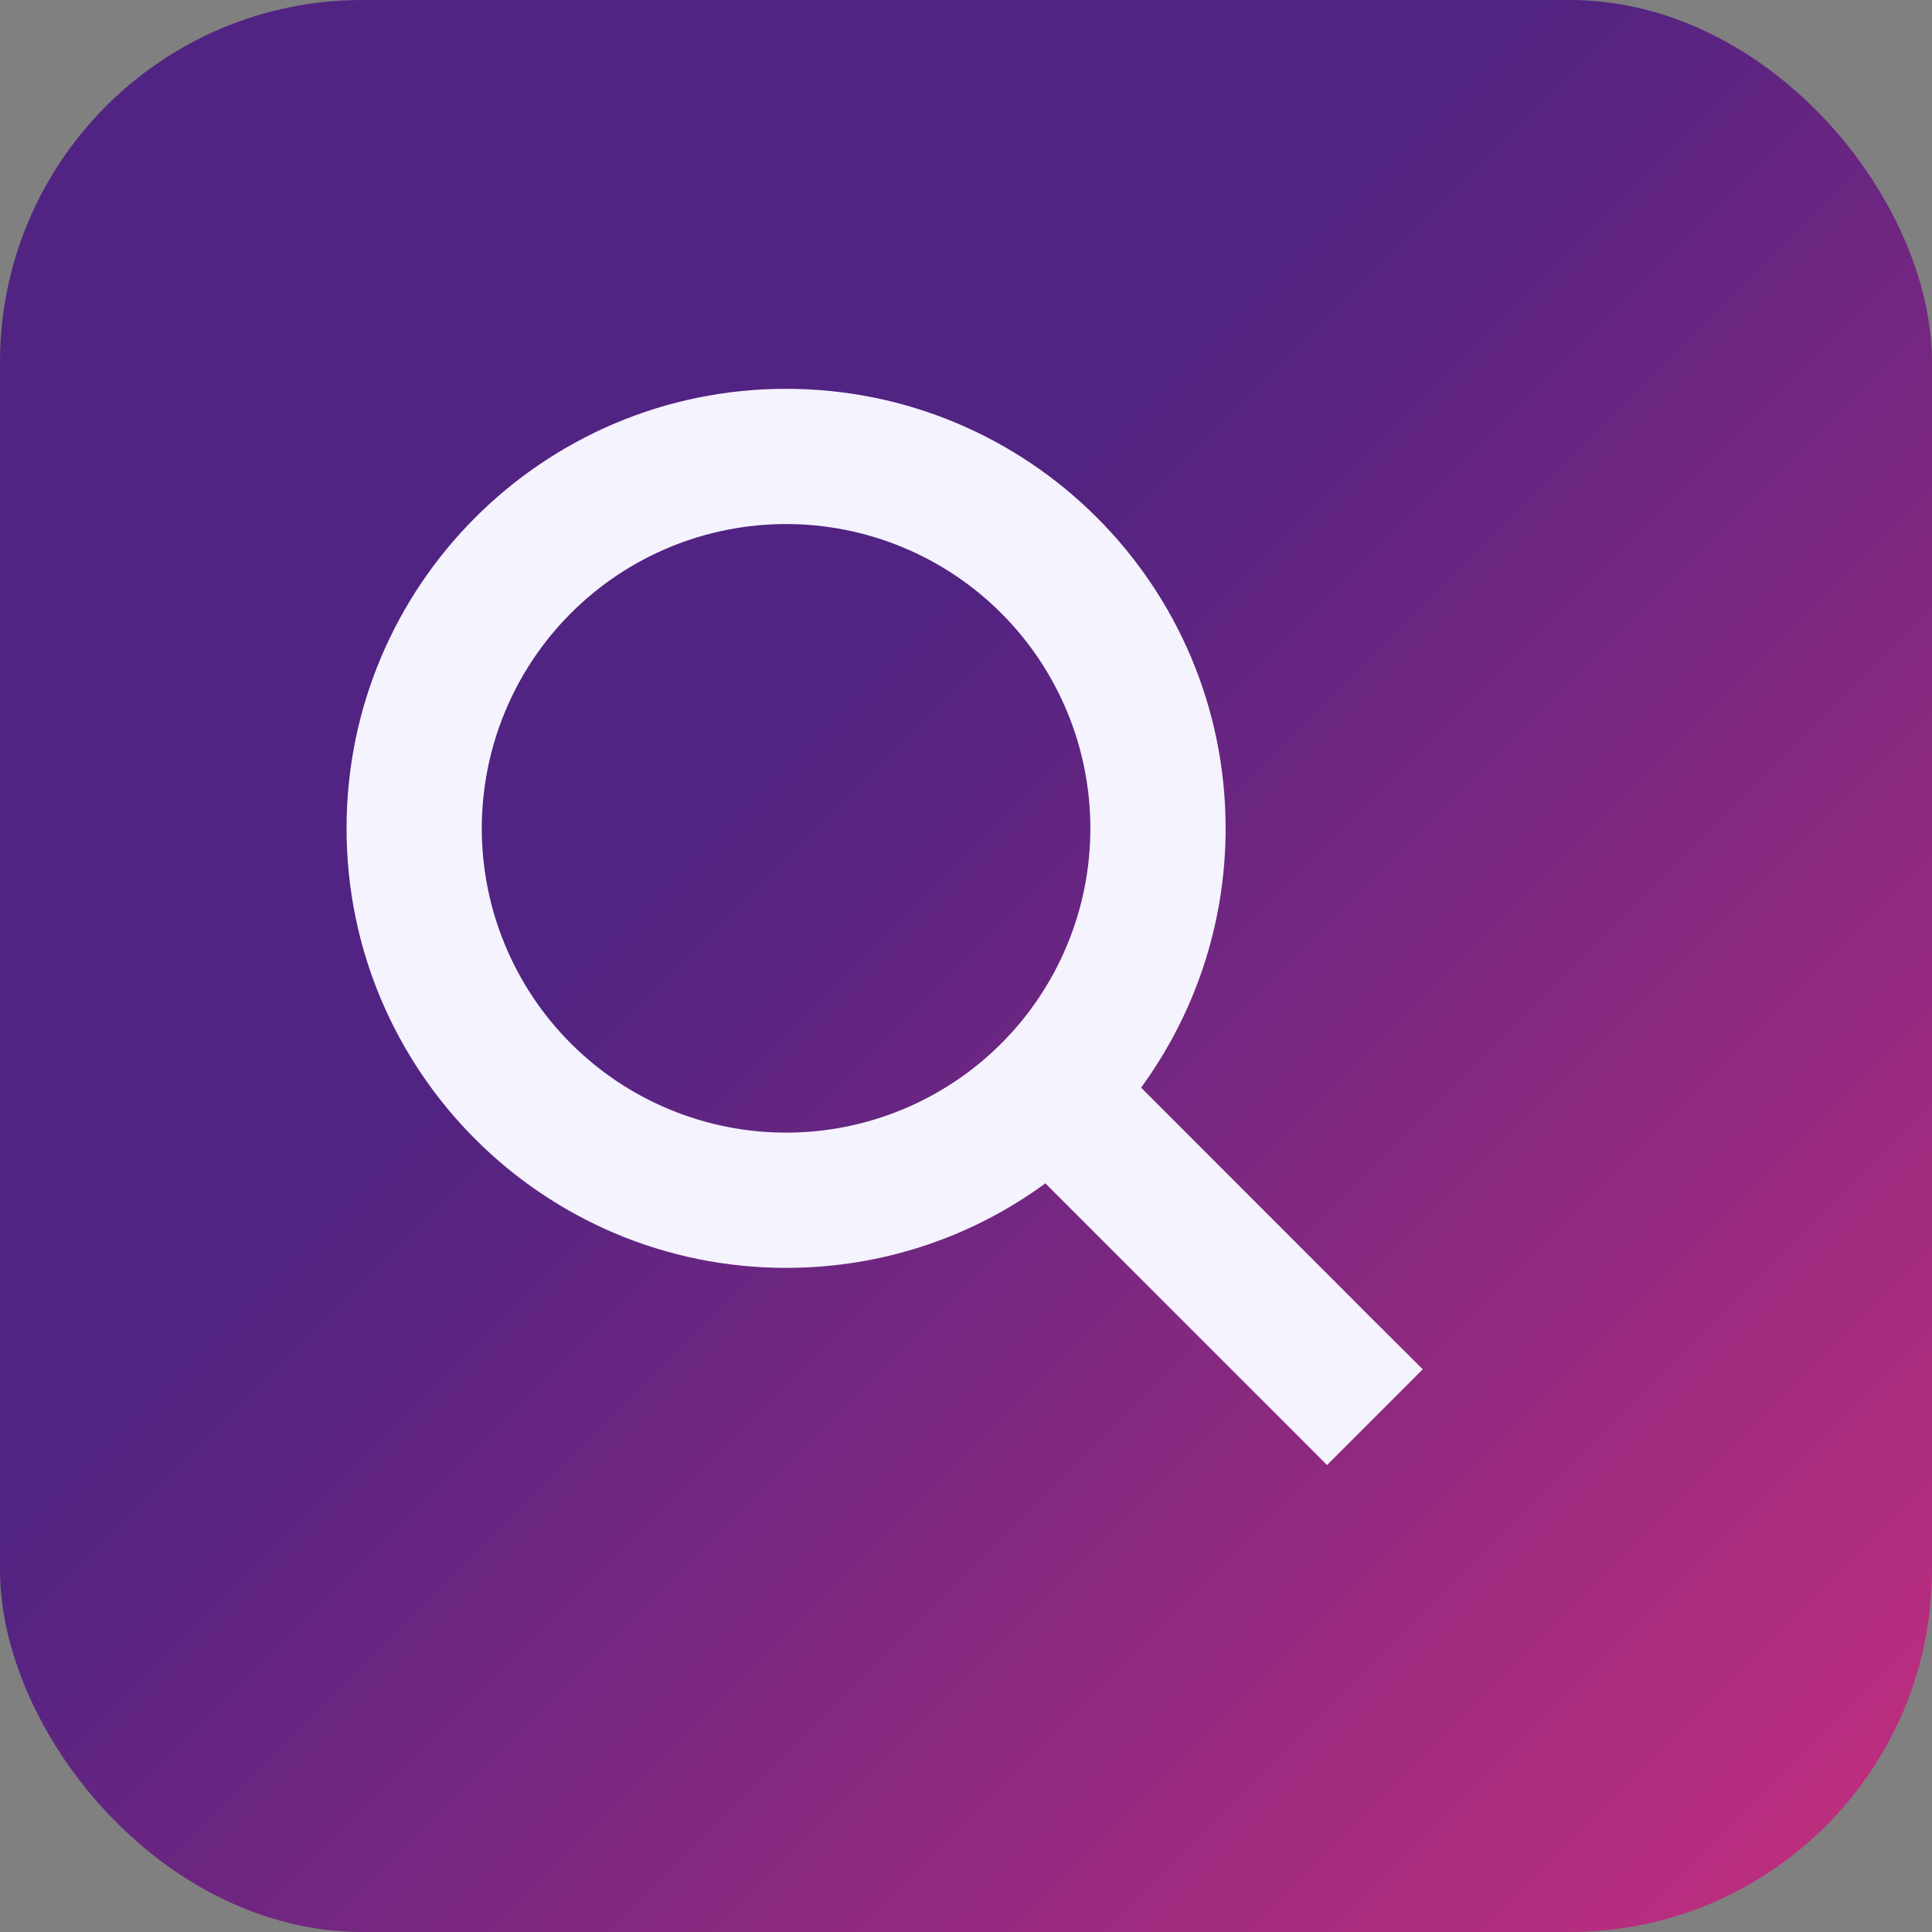
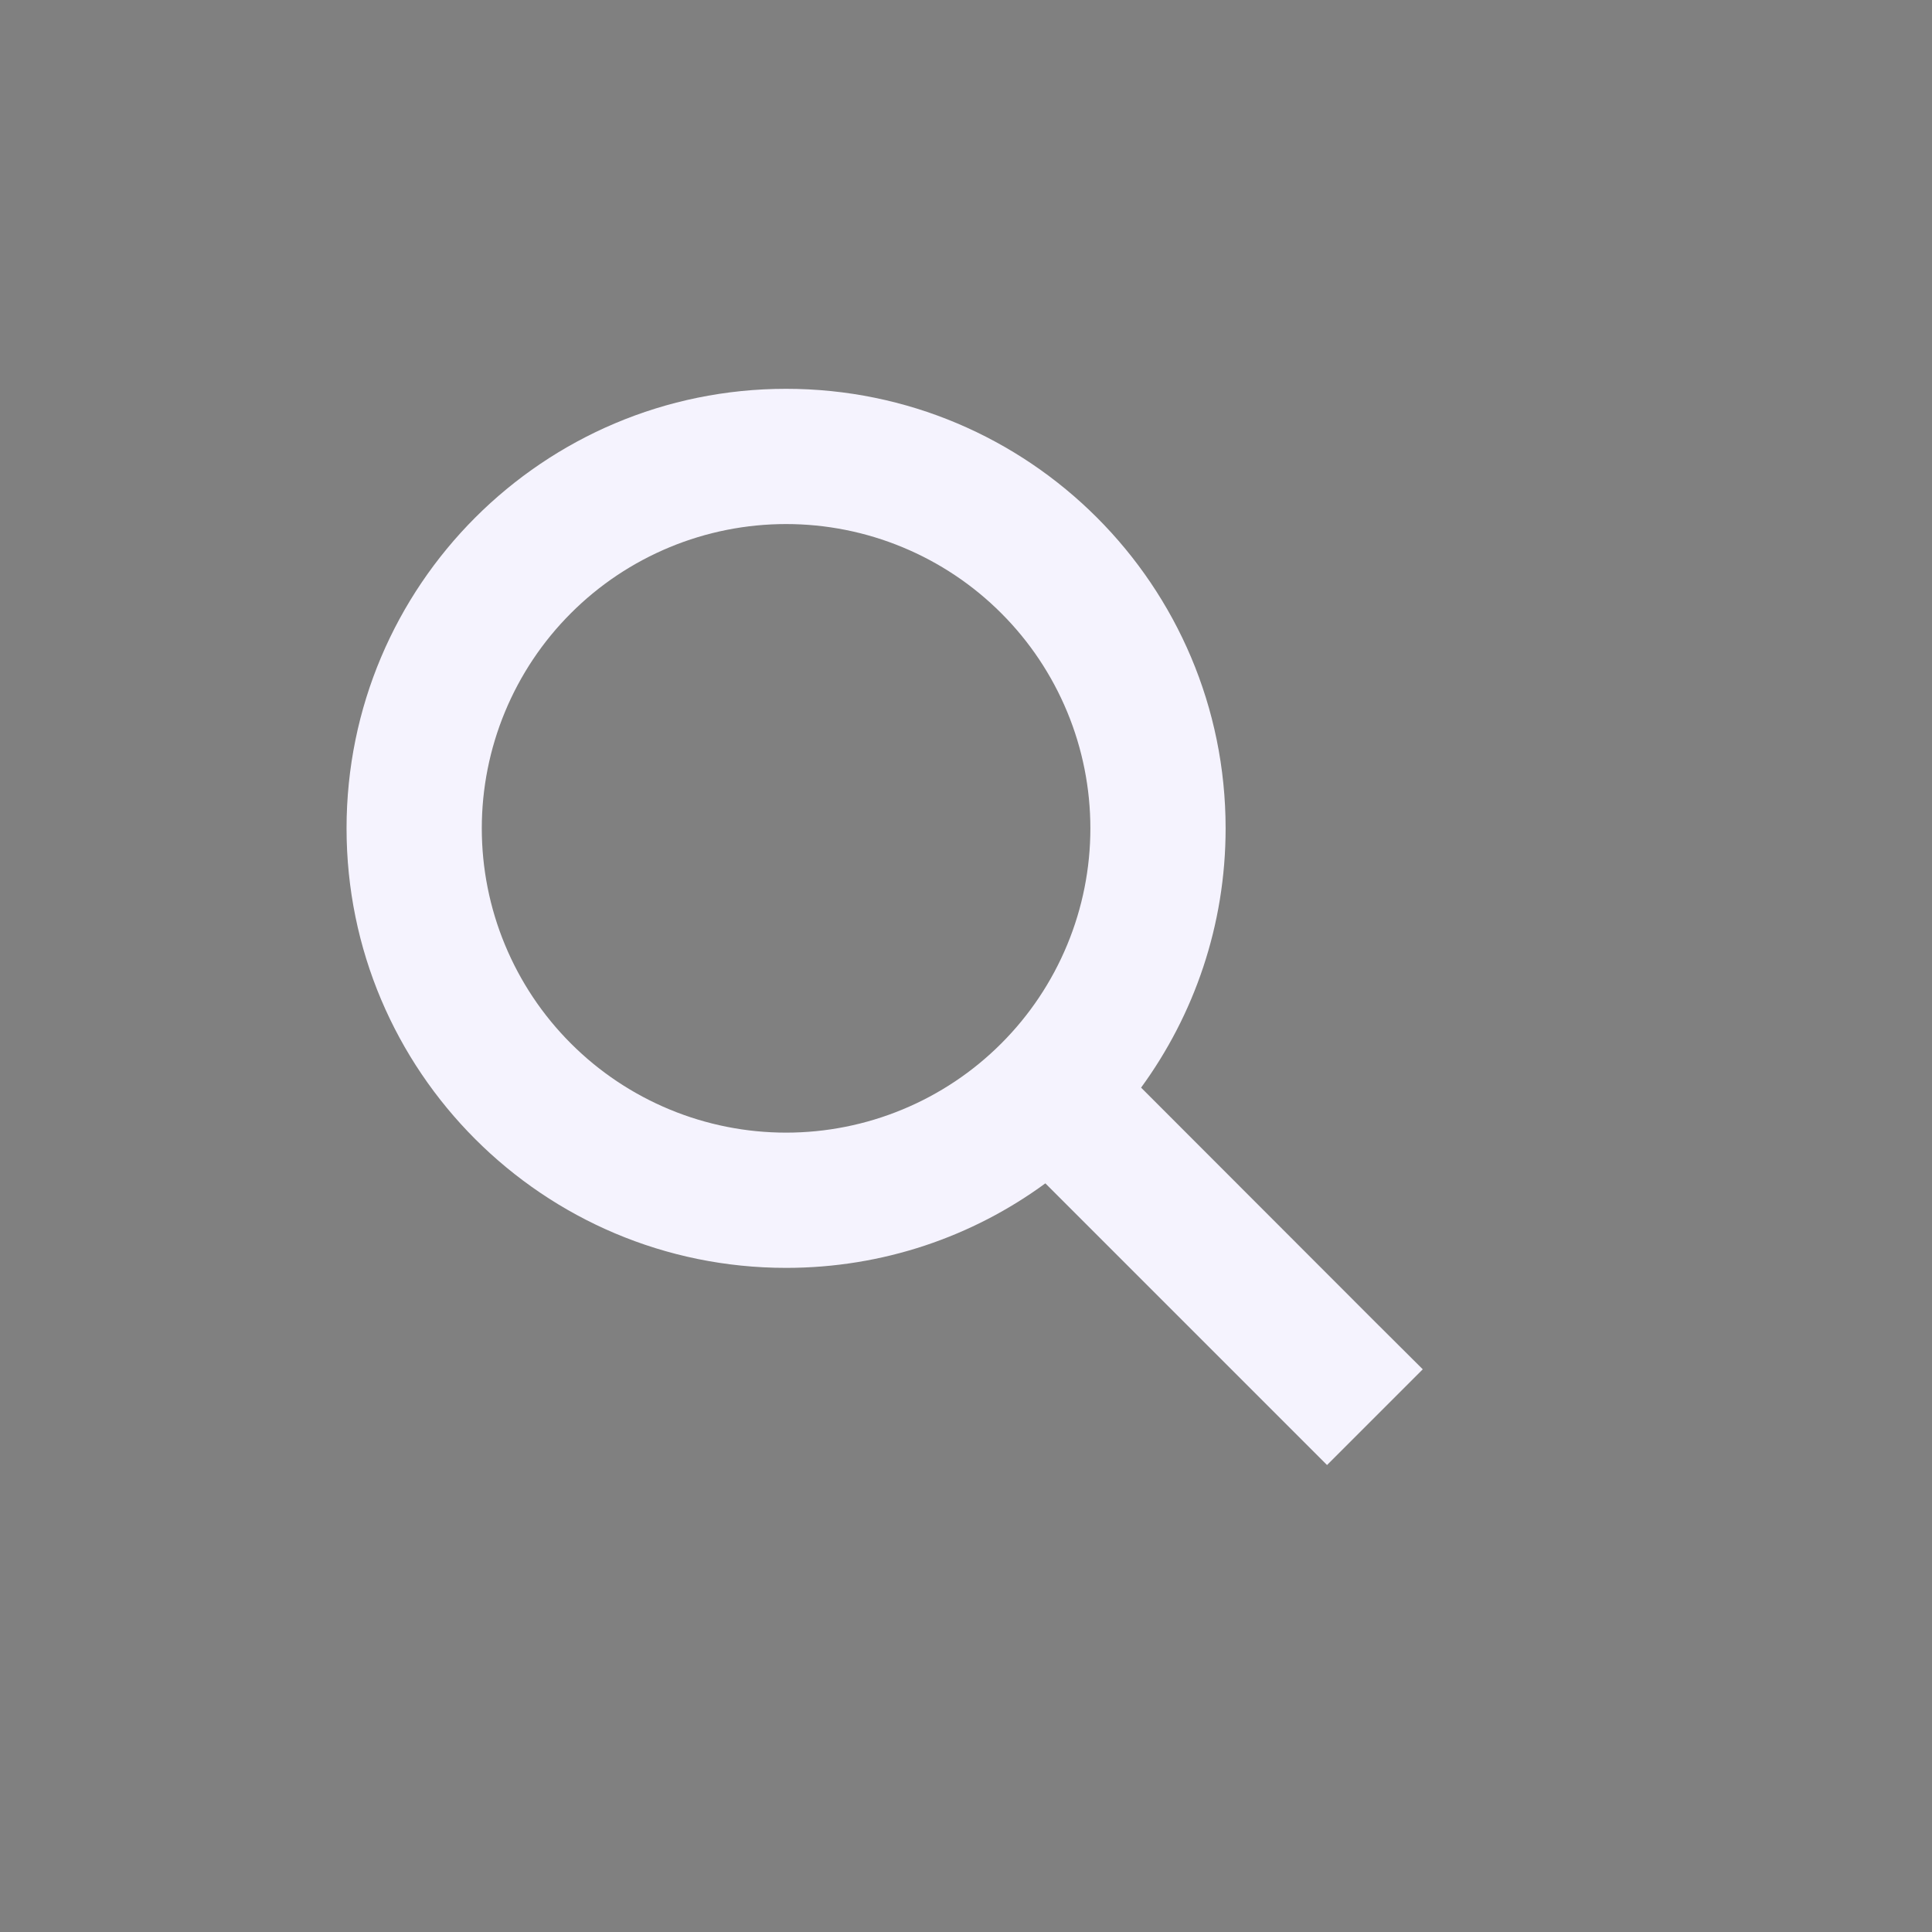
<svg xmlns="http://www.w3.org/2000/svg" width="32" height="32" viewBox="0 0 32 32" fill="none">
  <rect x="0" y="0" width="32" height="32" fill="#808080" stroke="none" />
  <defs>
    <linearGradient id="gradient-bg" x1="0%" y1="0%" x2="100%" y2="100%">
      <stop offset="40%" stop-color="#512382" />
      <stop offset="100%" stop-color="#C72F7E" />
    </linearGradient>
  </defs>
-   <rect x="0" y="0" width="32" height="32" fill="url(#gradient-bg)" rx="6" />
  <g transform="scale(0.7) translate(5,6)">
    <path d="M24 13.6C24 15.895 23.255 18.015 22 19.735L27.53 25.27L28.665 26.4L26.4 28.665L25.27 27.535L19.735 22C18.015 23.26 15.895 24 13.6 24C7.855 24 3.2 19.345 3.2 13.6C3.2 7.855 7.855 3.2 13.6 3.2C19.345 3.2 24 7.855 24 13.6ZM13.6 20.8C14.546 20.8 15.482 20.614 16.355 20.252C17.229 19.89 18.023 19.36 18.691 18.691C19.36 18.023 19.89 17.229 20.252 16.355C20.614 15.482 20.8 14.546 20.8 13.6C20.8 12.655 20.614 11.718 20.252 10.845C19.89 9.971 19.36 9.177 18.691 8.509C18.023 7.84 17.229 7.31 16.355 6.948C15.482 6.586 14.546 6.4 13.6 6.4C12.655 6.4 11.718 6.586 10.845 6.948C9.971 7.31 9.177 7.84 8.509 8.509C7.84 9.177 7.31 9.971 6.948 10.845C6.586 11.718 6.4 12.655 6.4 13.6C6.4 14.546 6.586 15.482 6.948 16.355C7.31 17.229 7.84 18.023 8.509 18.691C9.177 19.36 9.971 19.89 10.845 20.252C11.718 20.614 12.655 20.8 13.6 20.8Z" fill="#F5F3FE" />
  </g>
</svg>